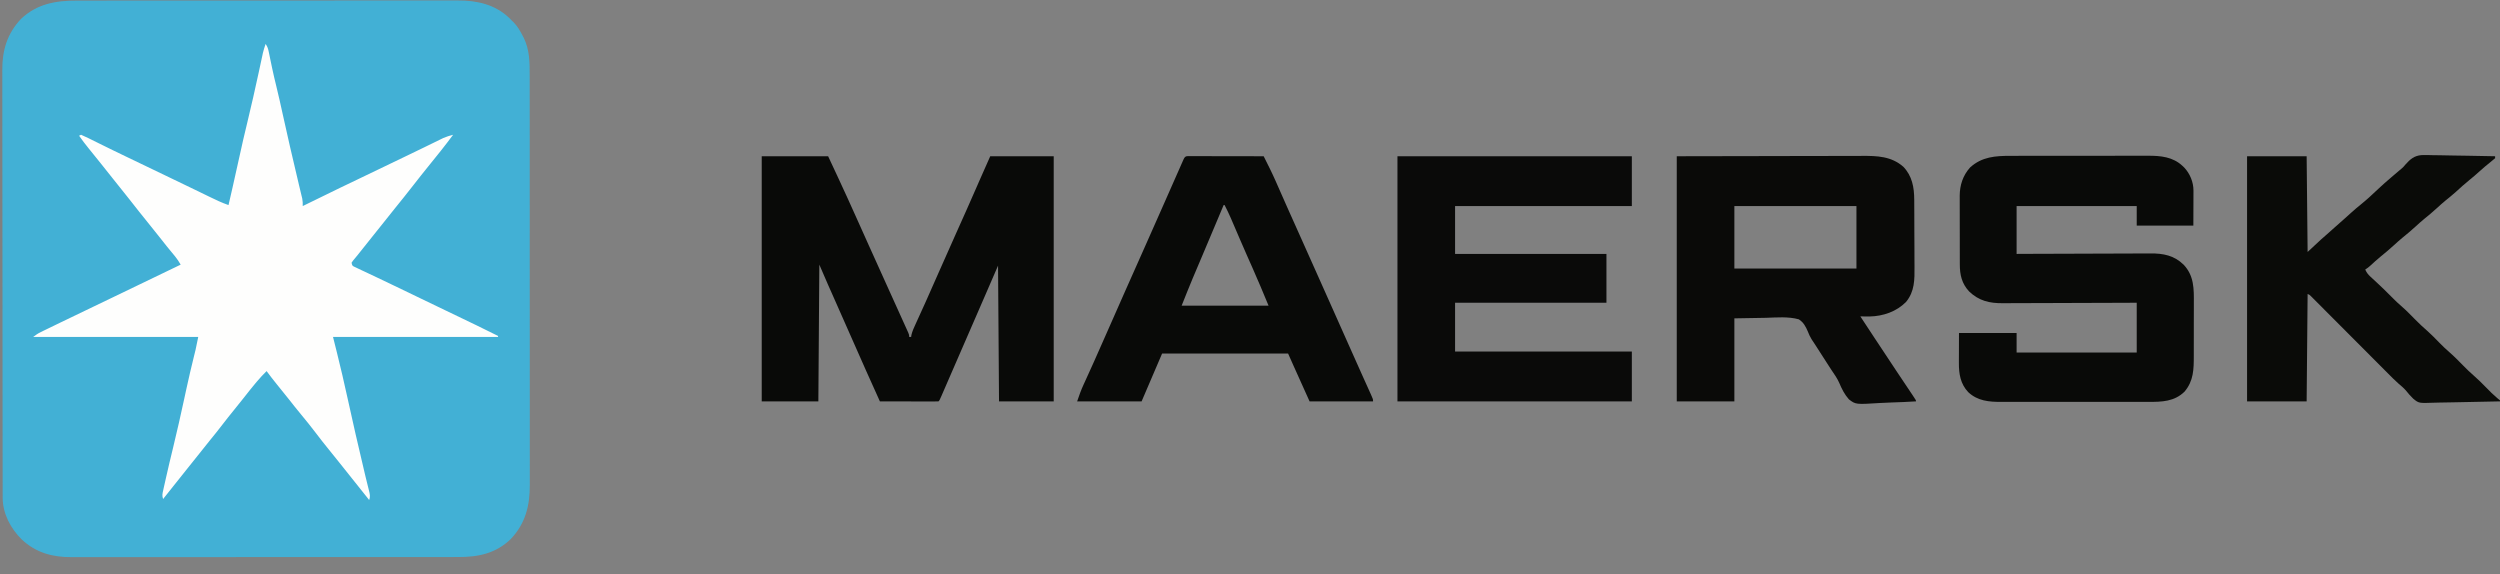
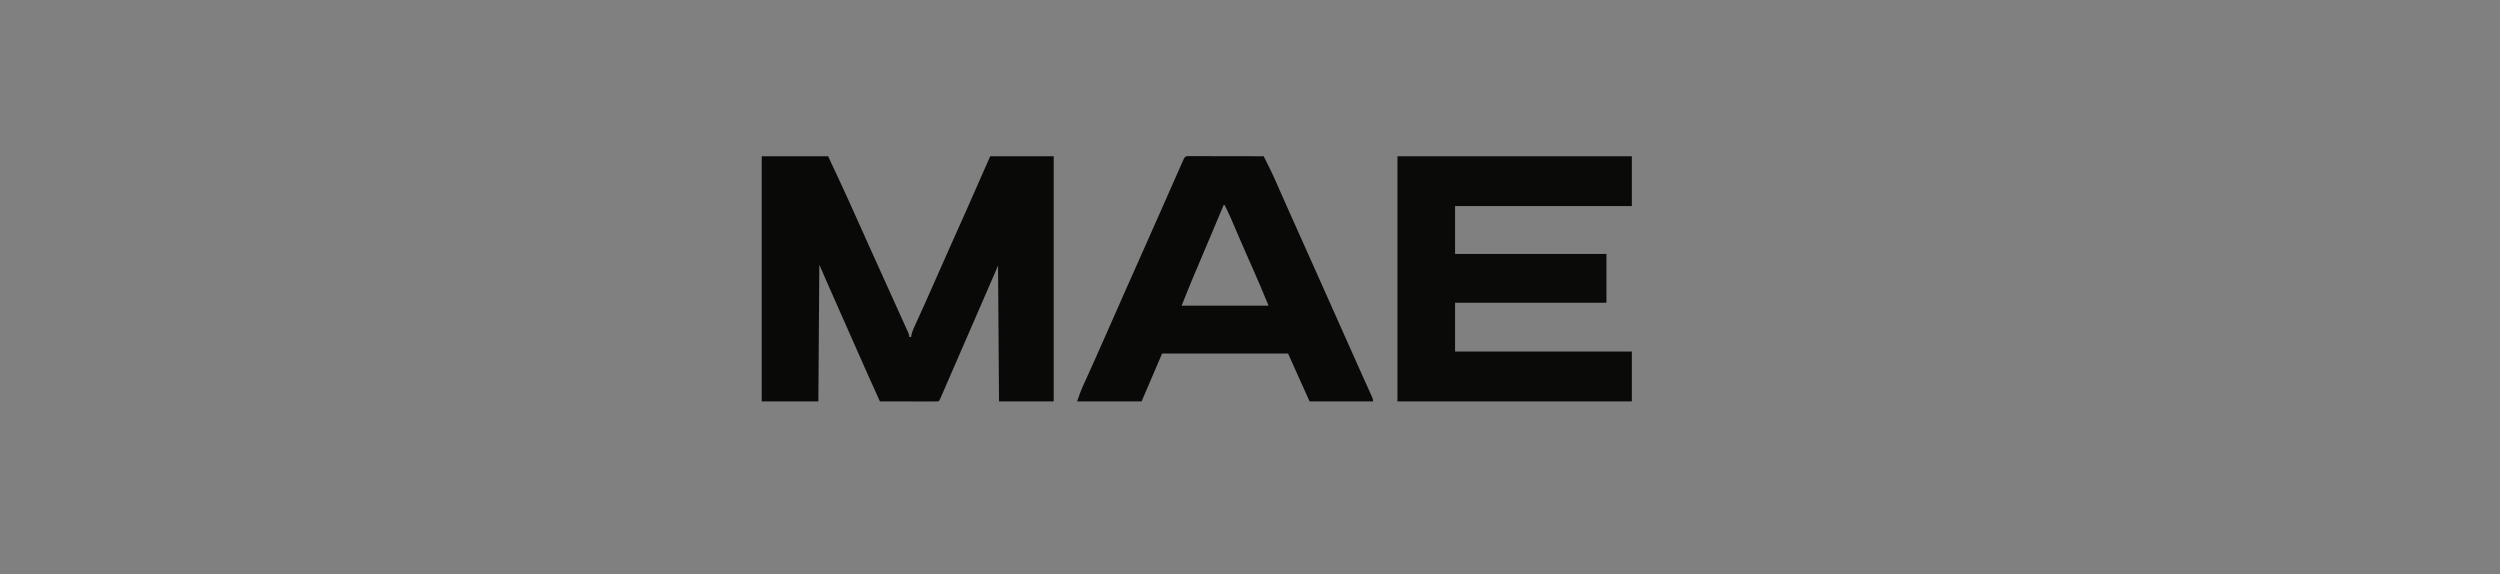
<svg xmlns="http://www.w3.org/2000/svg" height="588" width="2560" version="1.1">
  <rect width="100%" height="100%" fill="#808080" stroke="none" />
-   <path transform="translate(78.635,0.612)" fill="#42B0D5" d="M0 0 C1.745 -0.004 3.491 -0.01 5.236 -0.016 C9.997 -0.031 14.757 -0.027 19.517 -0.019 C24.665 -0.014 29.813 -0.027 34.962 -0.037 C45.033 -0.054 55.104 -0.055 65.176 -0.05 C73.365 -0.046 81.554 -0.047 89.744 -0.053 C91.495 -0.054 91.495 -0.054 93.281 -0.055 C95.653 -0.057 98.025 -0.058 100.397 -0.06 C122.62 -0.073 144.842 -0.068 167.064 -0.056 C187.374 -0.046 207.683 -0.059 227.993 -0.083 C248.871 -0.108 269.75 -0.117 290.628 -0.111 C302.34 -0.107 314.052 -0.109 325.764 -0.127 C335.733 -0.142 345.703 -0.142 355.672 -0.125 C360.754 -0.116 365.835 -0.114 370.917 -0.13 C375.578 -0.143 380.238 -0.139 384.899 -0.119 C386.576 -0.116 388.253 -0.118 389.93 -0.129 C409.673 -0.244 428.586 3.907 443.197 18.161 C443.913 18.896 444.628 19.631 445.365 20.388 C445.988 20.978 446.611 21.568 447.252 22.177 C451.295 26.302 453.98 30.985 456.615 36.075 C456.945 36.698 457.274 37.321 457.614 37.962 C463.622 50.154 463.801 62.855 463.753 76.117 C463.757 77.993 463.763 79.87 463.769 81.747 C463.784 86.874 463.78 92.002 463.772 97.129 C463.767 102.67 463.78 108.212 463.79 113.753 C463.807 124.598 463.808 135.443 463.803 146.288 C463.799 155.105 463.8 163.923 463.806 172.741 C463.807 173.997 463.807 175.254 463.808 176.548 C463.81 179.101 463.811 181.653 463.813 184.206 C463.822 201.338 463.827 218.469 463.819 235.6 C463.819 236.604 463.819 236.604 463.818 237.628 C463.816 243.062 463.813 248.496 463.81 253.93 C463.8 275.119 463.809 296.309 463.832 317.498 C463.858 341.332 463.871 365.167 463.864 389.001 C463.86 401.61 463.862 414.22 463.88 426.829 C463.895 437.564 463.895 448.298 463.878 459.033 C463.869 464.505 463.867 469.977 463.883 475.45 C463.896 480.468 463.892 485.486 463.872 490.504 C463.869 492.31 463.871 494.117 463.882 495.924 C463.996 517.142 459.403 535.543 444.365 551.388 C429.068 566.09 411.253 569.855 390.737 569.775 C388.968 569.78 387.198 569.785 385.429 569.792 C380.594 569.806 375.759 569.802 370.924 569.795 C365.698 569.79 360.473 569.802 355.248 569.813 C345.022 569.83 334.796 569.831 324.569 569.825 C316.254 569.821 307.94 569.823 299.625 569.828 C297.848 569.829 297.848 569.829 296.035 569.83 C293.628 569.832 291.221 569.833 288.814 569.835 C266.256 569.849 243.698 569.843 221.14 569.832 C200.52 569.822 179.899 569.835 159.279 569.859 C138.087 569.883 116.895 569.893 95.704 569.886 C83.814 569.883 71.924 569.885 60.034 569.902 C49.911 569.917 39.789 569.918 29.667 569.9 C24.507 569.892 19.346 569.89 14.186 569.905 C9.454 569.919 4.722 569.914 -0.009 569.895 C-1.713 569.891 -3.417 569.894 -5.121 569.904 C-24.72 570.016 -41.895 565.476 -56.525 551.643 C-67.813 540.472 -75.769 525.378 -75.906 509.281 C-75.901 508.214 -75.901 508.214 -75.895 507.125 C-75.898 506.341 -75.902 505.557 -75.906 504.75 C-75.916 502.137 -75.913 499.524 -75.909 496.912 C-75.913 495.014 -75.919 493.116 -75.925 491.218 C-75.939 486.013 -75.94 480.808 -75.94 475.603 C-75.942 469.986 -75.955 464.368 -75.966 458.75 C-75.989 446.471 -75.997 434.192 -76.002 421.913 C-76.005 414.242 -76.012 406.572 -76.019 398.901 C-76.039 377.653 -76.055 356.405 -76.058 335.157 C-76.058 334.477 -76.058 333.798 -76.058 333.098 C-76.059 330.346 -76.059 327.594 -76.059 324.842 C-76.06 322.77 -76.06 320.699 -76.06 318.627 C-76.06 317.943 -76.06 317.258 -76.06 316.553 C-76.063 295.056 -76.085 273.558 -76.122 252.061 C-76.162 227.891 -76.186 203.721 -76.186 179.551 C-76.187 166.761 -76.195 153.97 -76.224 141.18 C-76.249 130.288 -76.256 119.396 -76.241 108.504 C-76.234 102.95 -76.235 97.397 -76.258 91.844 C-76.278 86.751 -76.275 81.66 -76.255 76.567 C-76.251 74.733 -76.256 72.9 -76.27 71.066 C-76.418 50.89 -71.245 33.641 -57.006 18.634 C-40.842 3.322 -21.36 -0.084 0 0 Z" />
-   <path transform="translate(272,45)" fill="#FEFEFD" d="M0 0 C2.058 3.087 2.569 4.953 3.297 8.539 C3.647 10.226 3.647 10.226 4.004 11.946 C4.25 13.16 4.496 14.374 4.75 15.625 C5.285 18.196 5.823 20.766 6.363 23.336 C6.568 24.311 6.568 24.311 6.777 25.306 C8.049 31.316 9.473 37.284 10.938 43.25 C13.268 52.783 15.422 62.347 17.5 71.938 C22.301 94.075 27.483 116.122 32.687 138.168 C33.16 140.171 33.629 142.175 34.099 144.178 C34.693 146.696 35.294 149.211 35.905 151.724 C36.18 152.871 36.455 154.018 36.738 155.199 C36.982 156.202 37.226 157.204 37.478 158.237 C37.981 160.9 38.1 163.298 38 166 C39.122 165.452 40.243 164.903 41.399 164.339 C79.275 145.827 79.275 145.827 93.866 138.879 C101.382 135.301 108.88 131.685 116.375 128.062 C126.411 123.212 136.452 118.372 146.507 113.561 C151.601 111.121 156.689 108.668 161.763 106.186 C164.404 104.895 167.047 103.607 169.69 102.32 C170.964 101.698 172.238 101.073 173.51 100.447 C175.288 99.571 177.07 98.704 178.852 97.836 C179.871 97.336 180.89 96.837 181.94 96.322 C185.269 94.884 188.498 93.925 192 93 C183.919 103.92 175.427 114.508 166.842 125.033 C161.476 131.622 156.229 138.301 151 145 C144.693 153.081 138.318 161.096 131.836 169.039 C128.345 173.324 124.902 177.643 121.5 182 C117.558 187.048 113.55 192.038 109.5 197 C104.374 203.282 99.331 209.622 94.34 216.012 C92.821 217.952 91.252 219.854 89.629 221.707 C88.823 222.842 88.823 222.842 88 224 C88.695 227.167 88.695 227.167 91.379 228.435 C92.429 228.93 93.48 229.424 94.562 229.934 C95.739 230.494 96.915 231.054 98.127 231.631 C99.418 232.233 100.709 232.835 102 233.438 C103.328 234.066 104.655 234.696 105.982 235.326 C108.69 236.612 111.401 237.892 114.113 239.167 C119.591 241.746 125.045 244.374 130.5 247 C132.542 247.979 134.583 248.958 136.625 249.938 C144.207 253.577 151.78 257.237 159.354 260.896 C167.73 264.942 176.112 268.978 184.5 273 C193.142 277.145 201.782 281.297 210.416 285.46 C212.245 286.343 214.076 287.224 215.906 288.105 C223.303 291.674 230.665 295.306 238 299 C238 299.33 238 299.66 238 300 C182.23 300 126.46 300 69 300 C70.32 305.28 71.64 310.56 73 316 C76.83 331.5 80.492 347.02 83.87 362.624 C89.192 387.206 94.892 411.702 100.679 436.178 C101.136 438.115 101.591 440.052 102.045 441.989 C102.726 444.875 103.436 447.752 104.158 450.628 C104.348 451.398 104.538 452.168 104.734 452.961 C105.101 454.447 105.474 455.93 105.857 457.412 C106.708 460.894 107.363 463.595 106 467 C105.357 466.175 104.714 465.35 104.051 464.5 C98.929 457.948 93.758 451.443 88.5 445 C83.991 439.475 79.547 433.905 75.16 428.282 C71.706 423.869 68.175 419.524 64.625 415.188 C60.158 409.727 55.819 404.188 51.562 398.562 C46.563 391.96 41.384 385.536 36.092 379.167 C32.018 374.257 28.043 369.283 24.124 364.251 C20.023 358.997 15.819 353.83 11.59 348.679 C7.933 344.21 4.431 339.644 1 335 C-2.574 338.491 -5.911 342.111 -9.125 345.938 C-9.6 346.501 -10.075 347.065 -10.565 347.645 C-14.386 352.206 -18.077 356.86 -21.731 361.554 C-25.28 366.108 -28.908 370.593 -32.562 375.062 C-36.45 379.822 -40.273 384.614 -44 389.5 C-48.262 395.088 -52.666 400.546 -57.113 405.988 C-60.623 410.289 -64.084 414.624 -67.5 419 C-71.442 424.049 -75.45 429.038 -79.5 434 C-84.564 440.206 -89.542 446.472 -94.477 452.781 C-97.947 457.217 -101.47 461.611 -105 466 C-106.232 462.303 -105.657 460.517 -104.812 456.727 C-104.53 455.442 -104.247 454.157 -103.955 452.834 C-103.637 451.431 -103.319 450.028 -103 448.625 C-102.676 447.173 -102.352 445.722 -102.029 444.27 C-99.68 433.772 -97.179 423.313 -94.627 412.863 C-90.585 396.283 -86.863 379.628 -83.25 362.949 C-83.105 362.282 -82.961 361.615 -82.812 360.927 C-82.667 360.26 -82.523 359.593 -82.374 358.906 C-82.083 357.562 -81.791 356.219 -81.5 354.875 C-81.357 354.216 -81.215 353.557 -81.068 352.878 C-78.649 341.73 -76.041 330.637 -73.309 319.562 C-73.035 318.451 -72.762 317.34 -72.48 316.195 C-72.242 315.236 -72.004 314.278 -71.759 313.29 C-70.742 308.881 -69.887 304.436 -69 300 C-124.77 300 -180.54 300 -238 300 C-235.23 297.922 -233.155 296.458 -230.147 294.998 C-229.026 294.45 -229.026 294.45 -227.883 293.892 C-227.08 293.505 -226.277 293.118 -225.449 292.719 C-224.186 292.104 -224.186 292.104 -222.898 291.477 C-220.163 290.147 -217.425 288.823 -214.688 287.5 C-212.799 286.583 -210.911 285.667 -209.022 284.75 C-197.87 279.337 -186.701 273.957 -175.508 268.629 C-168.868 265.466 -162.247 262.263 -155.625 259.062 C-146.589 254.696 -137.549 250.339 -128.5 246 C-114.653 239.361 -100.826 232.681 -87 226 C-88.751 222.992 -90.533 220.186 -92.75 217.504 C-93.53 216.554 -93.53 216.554 -94.326 215.584 C-95.155 214.583 -95.155 214.583 -96 213.562 C-97.178 212.127 -98.355 210.691 -99.531 209.254 C-100.118 208.537 -100.704 207.821 -101.309 207.083 C-103.744 204.084 -106.125 201.046 -108.5 198 C-112.442 192.951 -116.45 187.962 -120.5 183 C-126.882 175.177 -133.122 167.249 -139.334 159.291 C-145.199 151.782 -151.14 144.343 -157.164 136.961 C-161.108 132.12 -164.982 127.228 -168.823 122.304 C-172.97 117.003 -177.219 111.787 -181.498 106.592 C-184.845 102.506 -187.973 98.328 -191 94 C-190.34 93.67 -189.68 93.34 -189 93 C-186.439 94.072 -183.998 95.211 -181.52 96.453 C-180.764 96.824 -180.008 97.195 -179.229 97.578 C-176.753 98.795 -174.283 100.022 -171.812 101.25 C-170.105 102.091 -168.398 102.931 -166.689 103.771 C-163.312 105.43 -159.936 107.093 -156.561 108.758 C-151.062 111.466 -145.537 114.119 -140 116.75 C-131.529 120.786 -123.074 124.854 -114.625 128.938 C-104.588 133.788 -94.545 138.626 -84.491 143.441 C-78.745 146.195 -73.007 148.966 -67.277 151.754 C-65.307 152.711 -63.336 153.668 -61.365 154.625 C-60.098 155.241 -58.831 155.859 -57.565 156.478 C-51.131 159.624 -44.77 162.648 -38 165 C-36.81 159.834 -35.622 154.667 -34.438 149.5 C-34.257 148.713 -34.077 147.926 -33.891 147.116 C-31.486 136.622 -29.137 126.117 -26.863 115.594 C-24.279 103.64 -21.528 91.736 -18.625 79.855 C-14.52 63.009 -10.747 46.086 -7.074 29.141 C-6.915 28.409 -6.757 27.678 -6.593 26.925 C-5.827 23.394 -5.064 19.862 -4.309 16.329 C-4.035 15.064 -3.762 13.799 -3.48 12.496 C-3.242 11.384 -3.004 10.272 -2.759 9.127 C-2.003 6.012 -1.058 3.024 0 0 Z" />
  <path transform="translate(780,160)" fill="#090A08" d="M0 0 C22.44 0 44.88 0 68 0 C70.31 4.95 72.62 9.9 75 15 C76.013 17.168 77.026 19.336 78.07 21.57 C84.943 36.303 91.666 51.095 98.292 65.94 C102.053 74.364 105.839 82.775 109.625 91.188 C110.001 92.024 110.378 92.861 110.766 93.722 C116.361 106.158 121.975 118.585 127.599 131.007 C129.962 136.227 132.323 141.447 134.683 146.667 C136.487 150.655 138.29 154.642 140.097 158.627 C141.678 162.117 143.255 165.607 144.829 169.099 C145.396 170.354 145.964 171.608 146.533 172.861 C147.3 174.552 148.062 176.245 148.824 177.938 C149.248 178.875 149.672 179.812 150.108 180.777 C151 183 151 183 151 185 C151.66 185 152.32 185 153 185 C153.095 184.336 153.19 183.672 153.287 182.987 C154.198 179.169 155.767 175.752 157.402 172.203 C157.751 171.434 158.1 170.666 158.46 169.874 C159.217 168.207 159.976 166.54 160.738 164.875 C162.804 160.354 164.853 155.825 166.902 151.297 C167.327 150.36 167.751 149.423 168.189 148.457 C172.539 138.84 176.775 129.173 181 119.5 C186.918 105.962 192.916 92.464 199 79 C206.04 63.419 212.961 47.789 219.812 32.125 C220.167 31.315 220.522 30.504 220.887 29.669 C221.528 28.203 222.169 26.736 222.809 25.269 C226.498 16.827 230.258 8.419 234 0 C255.45 0 276.9 0 299 0 C299 82.83 299 165.66 299 251 C280.52 251 262.04 251 243 251 C242.67 205.13 242.34 159.26 242 112 C237.71 121.9 233.42 131.8 229 142 C225.814 149.334 222.627 156.668 219.438 164 C218.595 165.938 217.752 167.875 216.909 169.813 C215.602 172.819 214.295 175.826 212.987 178.832 C209.829 186.093 206.672 193.355 203.516 200.617 C202.172 203.708 200.828 206.799 199.485 209.89 C198.634 211.848 197.783 213.805 196.932 215.763 C194.998 220.213 193.064 224.663 191.126 229.112 C189.716 232.351 188.311 235.591 186.909 238.833 C186.269 240.308 185.628 241.783 184.988 243.258 C184.698 243.932 184.408 244.605 184.109 245.3 C182.113 249.887 182.113 249.887 181 251 C179.128 251.094 177.253 251.117 175.379 251.114 C174.177 251.113 172.976 251.113 171.739 251.113 C170.431 251.108 169.124 251.103 167.777 251.098 C166.434 251.096 165.09 251.094 163.746 251.093 C160.203 251.09 156.66 251.08 153.118 251.069 C149.505 251.058 145.892 251.054 142.279 251.049 C135.186 251.038 128.093 251.021 121 251 C111.567 230.148 102.201 209.27 93.027 188.303 C85.99 172.221 78.872 156.177 71.723 140.146 C71.319 139.239 70.915 138.332 70.499 137.397 C69.757 135.731 69.014 134.066 68.27 132.4 C65.105 125.296 62.065 118.151 59 111 C58.67 157.2 58.34 203.4 58 251 C38.86 251 19.72 251 0 251 C0 168.17 0 85.34 0 0 Z" />
-   <path transform="translate(2058.945,159.596)" fill="#090A08" d="M0 0 C1.675 -0.006 3.35 -0.013 5.026 -0.021 C9.542 -0.039 14.059 -0.038 18.575 -0.032 C22.36 -0.029 26.144 -0.035 29.929 -0.041 C38.863 -0.055 47.798 -0.053 56.732 -0.042 C65.92 -0.031 75.107 -0.045 84.295 -0.071 C92.212 -0.094 100.129 -0.1 108.046 -0.094 C112.762 -0.091 117.478 -0.093 122.194 -0.111 C126.63 -0.126 131.066 -0.122 135.503 -0.103 C137.121 -0.1 138.74 -0.103 140.358 -0.113 C153.447 -0.192 166.13 0.979 176.055 10.404 C176.884 11.191 176.884 11.191 177.731 11.994 C183.584 18.166 187.195 26.992 187.168 35.53 C187.168 36.342 187.168 37.153 187.168 37.99 C187.163 38.833 187.158 39.676 187.153 40.545 C187.152 41.327 187.151 42.109 187.15 42.915 C187.144 45.828 187.13 48.741 187.117 51.654 C187.097 58.172 187.076 64.689 187.055 71.404 C167.915 71.404 148.775 71.404 129.055 71.404 C129.055 64.804 129.055 58.204 129.055 51.404 C88.465 51.404 47.875 51.404 6.055 51.404 C6.055 67.574 6.055 83.744 6.055 100.404 C10.536 100.383 15.017 100.362 19.634 100.341 C34.458 100.274 49.282 100.23 64.106 100.197 C73.092 100.176 82.077 100.148 91.063 100.102 C98.899 100.062 106.735 100.037 114.571 100.028 C118.716 100.023 122.861 100.01 127.007 99.981 C130.917 99.954 134.827 99.946 138.737 99.952 C140.164 99.951 141.591 99.943 143.018 99.927 C156.243 99.791 167.328 101.967 177.055 111.404 C187.942 122.9 187.644 136.373 187.551 151.252 C187.551 153.275 187.553 155.298 187.555 157.321 C187.557 161.544 187.544 165.768 187.521 169.991 C187.493 175.383 187.496 180.775 187.509 186.167 C187.516 190.339 187.508 194.511 187.495 198.683 C187.491 200.67 187.49 202.658 187.494 204.645 C187.509 218.428 187.371 230.372 178.055 241.404 C167.678 251.622 154.794 251.992 141.09 251.922 C139.294 251.927 137.497 251.934 135.7 251.943 C130.849 251.961 125.998 251.954 121.147 251.941 C116.054 251.931 110.961 251.941 105.868 251.947 C97.317 251.954 88.767 251.945 80.216 251.926 C70.351 251.904 60.486 251.911 50.621 251.933 C42.129 251.951 33.637 251.954 25.145 251.943 C20.082 251.937 15.02 251.936 9.958 251.949 C5.197 251.961 0.437 251.953 -4.324 251.93 C-6.064 251.924 -7.805 251.926 -9.545 251.935 C-22.156 251.993 -33.829 251.03 -43.496 241.947 C-51.43 233.54 -53.111 223.286 -53.043 212.166 C-53.042 211.384 -53.041 210.603 -53.04 209.798 C-53.034 206.896 -53.021 203.994 -53.008 201.092 C-52.987 194.595 -52.966 188.098 -52.945 181.404 C-33.475 181.404 -14.005 181.404 6.055 181.404 C6.055 188.004 6.055 194.604 6.055 201.404 C46.645 201.404 87.235 201.404 129.055 201.404 C129.055 184.574 129.055 167.744 129.055 150.404 C124.574 150.425 120.093 150.446 115.476 150.468 C100.652 150.534 85.828 150.578 71.004 150.611 C62.018 150.632 53.033 150.66 44.047 150.706 C36.211 150.746 28.375 150.772 20.539 150.78 C16.394 150.786 12.248 150.798 8.103 150.827 C4.193 150.854 0.283 150.862 -3.628 150.856 C-5.054 150.858 -6.481 150.865 -7.908 150.881 C-21.667 151.023 -32.603 148.474 -42.625 138.779 C-50.058 130.791 -52.097 121.83 -52.09 111.177 C-52.094 110.361 -52.097 109.546 -52.101 108.706 C-52.11 106.017 -52.112 103.328 -52.113 100.638 C-52.116 98.761 -52.12 96.884 -52.123 95.007 C-52.129 91.073 -52.131 87.139 -52.13 83.205 C-52.13 78.181 -52.144 73.156 -52.161 68.132 C-52.172 64.254 -52.174 60.377 -52.174 56.499 C-52.175 54.647 -52.179 52.796 -52.187 50.944 C-52.197 48.346 -52.194 45.748 -52.188 43.149 C-52.194 42.395 -52.199 41.64 -52.205 40.863 C-52.141 29.948 -48.944 20.128 -41.566 11.877 C-29.464 0.883 -15.564 -0.048 0 0 Z" />
-   <path transform="translate(1717,160)" fill="#0A0A08" d="M0 0 C33.887 -0.062 67.774 -0.124 102.688 -0.188 C118.72 -0.228 118.72 -0.228 135.077 -0.27 C148.158 -0.284 148.158 -0.284 154.287 -0.286 C158.556 -0.289 162.824 -0.3 167.093 -0.317 C172.548 -0.337 178.004 -0.343 183.459 -0.339 C185.455 -0.34 187.45 -0.346 189.446 -0.358 C205.074 -0.445 219.604 -0.094 231.996 10.746 C241.039 20.1 243.138 31.913 243.177 44.411 C243.184 45.34 243.19 46.269 243.197 47.227 C243.217 50.291 243.228 53.354 243.238 56.418 C243.242 57.469 243.246 58.52 243.251 59.603 C243.271 65.165 243.286 70.728 243.295 76.291 C243.306 82.016 243.341 87.741 243.38 93.466 C243.407 97.887 243.415 102.307 243.418 106.728 C243.423 108.838 243.435 110.947 243.453 113.056 C243.564 126.348 243.658 138.342 234.816 149.156 C225.042 159.078 211.373 163.776 197.607 164.073 C196.466 164.065 195.324 164.056 194.148 164.047 C192.993 164.04 191.837 164.033 190.646 164.026 C189.773 164.018 188.9 164.009 188 164 C192.248 170.46 196.498 176.918 200.75 183.375 C201.391 184.349 202.033 185.324 202.694 186.328 C210.151 197.652 217.628 208.963 225.16 220.238 C225.808 221.209 226.457 222.179 227.124 223.179 C230.25 227.858 233.379 232.533 236.513 237.207 C237.64 238.892 238.767 240.577 239.895 242.262 C240.415 243.036 240.935 243.81 241.472 244.607 C245 249.887 245 249.887 245 251 C236.638 251.513 228.283 251.902 219.909 252.14 C216.019 252.254 212.139 252.408 208.254 252.66 C183.269 254.235 183.269 254.235 176.265 248.928 C171.738 243.815 168.907 238.088 166.28 231.831 C164.227 227.29 161.44 223.284 158.625 219.188 C158.036 218.283 157.446 217.379 156.839 216.447 C156.371 215.73 155.904 215.012 155.422 214.273 C150.906 207.33 146.45 200.348 141.995 193.366 C140.716 191.363 139.405 189.381 138.067 187.418 C136.423 184.7 135.353 182.427 134.244 179.502 C132.051 174.35 129.811 170.092 125 167 C114.212 163.988 102.335 165.1 91.312 165.438 C80.649 165.623 69.986 165.809 59 166 C59 194.05 59 222.1 59 251 C39.53 251 20.06 251 0 251 C0 168.17 0 85.34 0 0 Z M59 51 C59 72.12 59 93.24 59 115 C100.25 115 141.5 115 184 115 C184 93.88 184 72.76 184 51 C142.75 51 101.5 51 59 51 Z" />
  <path transform="translate(1431,160)" fill="#0A0A09" d="M0 0 C79.2 0 158.4 0 240 0 C240 16.83 240 33.66 240 51 C180.27 51 120.54 51 59 51 C59 67.17 59 83.34 59 100 C110.15 100 161.3 100 214 100 C214 116.5 214 133 214 150 C162.85 150 111.7 150 59 150 C59 166.5 59 183 59 200 C118.73 200 178.46 200 240 200 C240 216.83 240 233.66 240 251 C160.8 251 81.6 251 0 251 C0 168.17 0 85.34 0 0 Z" />
  <path transform="translate(1219.201,159.876)" fill="#090A08" d="M0 0 C0.744 0.004 1.489 0.007 2.256 0.011 C3.036 0.011 3.817 0.011 4.621 0.01 C7.213 0.011 9.805 0.019 12.396 0.027 C14.189 0.029 15.981 0.03 17.773 0.031 C22.499 0.035 27.226 0.045 31.952 0.056 C36.772 0.066 41.591 0.071 46.41 0.076 C55.873 0.086 65.336 0.103 74.799 0.124 C79.142 8.719 83.46 17.3 87.322 26.124 C87.897 27.425 87.897 27.425 88.484 28.752 C89.298 30.592 90.11 32.433 90.92 34.275 C93.103 39.237 95.3 44.194 97.494 49.152 C97.939 50.158 98.384 51.165 98.843 52.202 C103.201 62.05 107.619 71.871 112.049 81.687 C118.452 95.885 124.804 110.105 131.121 124.342 C135.077 133.257 139.052 142.164 143.049 151.062 C149.443 165.3 155.779 179.565 162.109 193.832 C166.339 203.361 170.582 212.883 174.861 222.39 C175.66 224.166 176.458 225.942 177.257 227.718 C178.757 231.055 180.262 234.39 181.77 237.724 C182.441 239.215 183.112 240.707 183.783 242.199 C184.091 242.877 184.4 243.555 184.717 244.253 C186.799 248.897 186.799 248.897 186.799 251.124 C165.349 251.124 143.899 251.124 121.799 251.124 C118.911 244.71 116.024 238.296 113.049 231.687 C112.145 229.681 111.242 227.674 110.311 225.607 C109.583 223.989 108.855 222.371 108.127 220.753 C107.575 219.527 107.575 219.527 107.011 218.276 C106.646 217.465 106.281 216.654 105.905 215.818 C105.594 215.127 105.283 214.437 104.963 213.725 C103.233 209.862 101.518 205.992 99.799 202.124 C57.229 202.124 14.659 202.124 -29.201 202.124 C-36.131 218.294 -43.061 234.464 -50.201 251.124 C-71.981 251.124 -93.761 251.124 -116.201 251.124 C-114.215 245.165 -112.207 239.598 -109.604 233.937 C-109.258 233.174 -108.912 232.411 -108.555 231.625 C-107.81 229.983 -107.062 228.341 -106.313 226.699 C-104.272 222.225 -102.247 217.743 -100.221 213.261 C-99.802 212.335 -99.383 211.41 -98.952 210.456 C-94.672 200.981 -90.492 191.463 -86.326 181.937 C-80.036 167.563 -73.704 153.209 -67.326 138.874 C-66.911 137.94 -66.495 137.006 -66.067 136.044 C-63.958 131.303 -61.848 126.563 -59.738 121.823 C-55.535 112.383 -51.337 102.941 -47.139 93.499 C-46.522 92.112 -46.522 92.112 -45.893 90.696 C-39.643 76.639 -33.416 62.572 -27.201 48.499 C-26.408 46.704 -25.616 44.91 -24.823 43.115 C-24.056 41.378 -23.289 39.642 -22.522 37.906 C-22.152 37.07 -21.783 36.234 -21.403 35.372 C-19.677 31.466 -17.952 27.559 -16.228 23.652 C-14.513 19.766 -12.795 15.883 -11.076 11.999 C-10.585 10.885 -10.094 9.77 -9.588 8.622 C-9.148 7.63 -8.709 6.638 -8.256 5.617 C-7.879 4.764 -7.503 3.912 -7.115 3.034 C-5.401 -0.548 -3.808 0.008 0 0 Z M33.799 50.124 C33.413 51.04 33.028 51.955 32.631 52.899 C31.103 56.53 29.575 60.162 28.046 63.794 C27.338 65.475 26.631 67.157 25.923 68.839 C21.555 79.219 17.179 89.595 12.787 99.964 C11.532 102.929 10.278 105.893 9.023 108.858 C8.22 110.755 7.416 112.652 6.611 114.548 C5.463 117.252 4.318 119.958 3.174 122.663 C2.688 123.804 2.688 123.804 2.193 124.968 C-1.749 134.299 -5.437 143.714 -9.201 153.124 C20.169 153.124 49.539 153.124 79.799 153.124 C71.829 133.937 71.829 133.937 63.547 114.894 C61.969 111.358 60.401 107.817 58.834 104.277 C58.508 103.542 58.183 102.807 57.848 102.05 C55.342 96.38 52.874 90.695 50.42 85.003 C50.058 84.165 49.697 83.327 49.324 82.463 C47.572 78.396 45.823 74.327 44.077 70.257 C43.439 68.772 42.801 67.288 42.162 65.804 C41.88 65.144 41.599 64.484 41.308 63.804 C39.305 59.153 37.094 54.638 34.799 50.124 C34.469 50.124 34.139 50.124 33.799 50.124 Z" />
-   <path transform="translate(2301,160)" fill="#0A0B08" d="M0 0 C20.13 0 40.26 0 61 0 C61.33 32.34 61.66 64.68 62 98 C66.62 93.71 71.24 89.42 76 85 C80.25 81.25 80.25 81.25 82.078 79.672 C84.411 77.642 86.705 75.572 89 73.5 C92.62 70.233 96.27 67.005 99.949 63.805 C102.261 61.77 104.535 59.698 106.812 57.625 C110.189 54.571 113.632 51.656 117.188 48.812 C123.258 43.906 128.891 38.568 134.57 33.219 C138.774 29.262 143.097 25.47 147.494 21.729 C148.647 20.748 149.799 19.766 150.951 18.784 C152.09 17.812 153.232 16.843 154.375 15.876 C155.203 15.172 155.203 15.172 156.047 14.453 C156.629 13.971 157.212 13.488 157.812 12.991 C160.118 10.972 160.118 10.972 162.339 8.294 C167.093 2.973 171.227 -0.529 178.519 -1.17 C182.725 -1.31 186.905 -1.215 191.109 -1.074 C192.931 -1.054 194.752 -1.038 196.573 -1.027 C201.329 -0.985 206.082 -0.878 210.836 -0.755 C215.703 -0.642 220.57 -0.592 225.438 -0.537 C234.96 -0.42 244.48 -0.232 254 0 C254 0.66 254 1.32 254 2 C252.427 3.414 250.789 4.756 249.125 6.062 C245.312 9.11 241.602 12.205 238 15.5 C234.604 18.596 231.138 21.552 227.562 24.438 C222.789 28.298 218.266 32.374 213.75 36.531 C210.188 39.729 206.474 42.714 202.75 45.719 C199.919 48.067 197.206 50.509 194.5 53 C190.053 57.094 185.453 60.924 180.75 64.719 C177.919 67.067 175.206 69.509 172.5 72 C168.053 76.094 163.453 79.924 158.75 83.719 C155.919 86.067 153.206 88.509 150.5 91 C146.04 95.104 141.432 98.954 136.715 102.758 C133.065 105.772 129.576 108.947 126.094 112.152 C124 114 124 114 121 116 C122.373 119.123 123.911 121.102 126.422 123.398 C127.111 124.036 127.8 124.673 128.51 125.33 C129.619 126.342 129.619 126.342 130.75 127.375 C137.036 133.191 143.195 139.093 149.181 145.218 C151.982 148.064 154.844 150.766 157.871 153.371 C163.073 157.867 167.83 162.781 172.645 167.684 C176.635 171.718 180.717 175.54 185.018 179.24 C189.212 182.964 193.074 187.037 197 191.039 C200.23 194.307 203.485 197.472 206.969 200.469 C212.143 204.926 216.863 209.814 221.645 214.684 C225.001 218.077 228.373 221.379 231.992 224.492 C236.434 228.313 240.521 232.447 244.625 236.625 C250.37 242.513 250.37 242.513 256.523 247.961 C257.341 248.634 258.158 249.307 259 250 C259 250.33 259 250.66 259 251 C248.143 251.303 237.286 251.533 226.426 251.674 C221.381 251.741 216.34 251.833 211.297 251.981 C206.42 252.123 201.547 252.2 196.669 252.233 C194.818 252.257 192.966 252.304 191.116 252.374 C175.898 252.932 175.898 252.932 170.159 248.265 C167.357 245.621 164.937 242.737 162.524 239.741 C160.284 237.182 157.72 235.069 155.136 232.868 C151.227 229.45 147.612 225.733 143.954 222.051 C143.088 221.184 142.222 220.316 141.329 219.423 C139.463 217.552 137.597 215.681 135.733 213.808 C132.786 210.847 129.834 207.89 126.883 204.934 C120.627 198.667 114.376 192.396 108.125 186.125 C101.354 179.332 94.583 172.54 87.807 165.753 C84.871 162.813 81.938 159.87 79.007 156.925 C76.763 154.672 74.516 152.423 72.27 150.172 C71.051 148.946 71.051 148.946 69.808 147.695 C69.068 146.955 68.328 146.214 67.565 145.452 C66.599 144.482 66.599 144.482 65.614 143.493 C64.054 141.911 64.054 141.911 62 141 C61.67 177.3 61.34 213.6 61 251 C40.87 251 20.74 251 0 251 C0 168.17 0 85.34 0 0 Z" />
</svg>